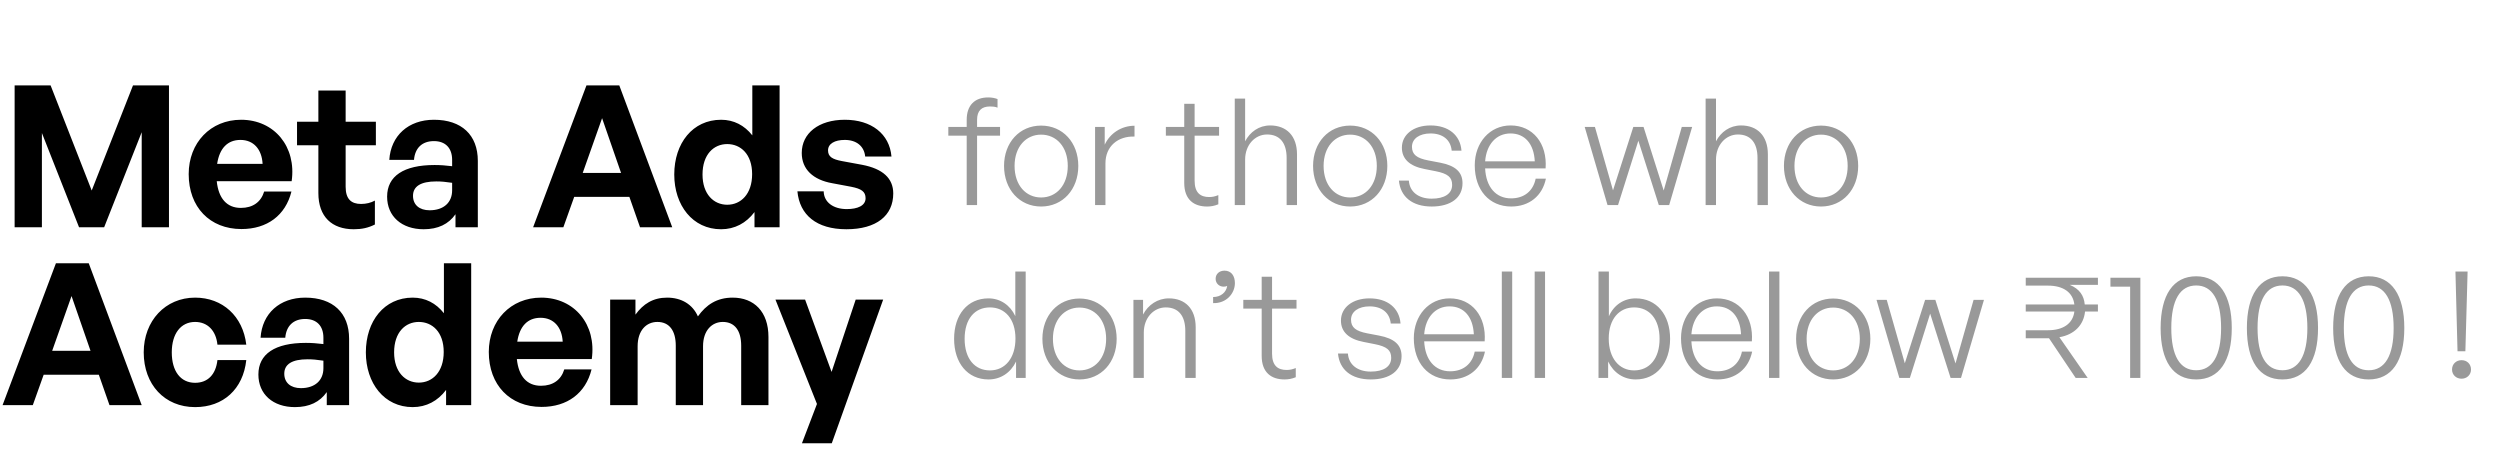
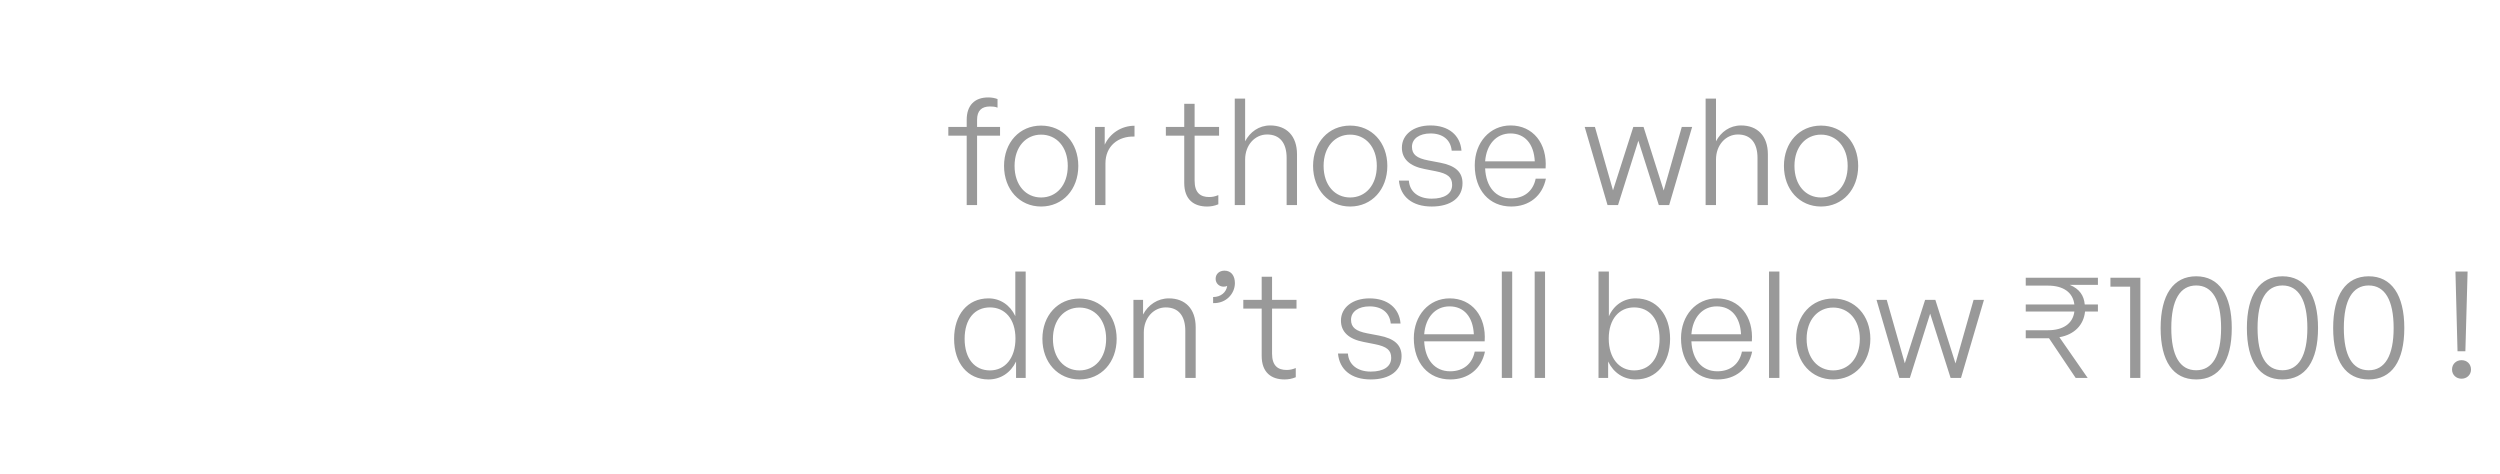
<svg xmlns="http://www.w3.org/2000/svg" width="253" height="48" viewBox="0 0 253 48" fill="none">
  <g clip-path="url(#clip0_10_234)">
-     <path d="M8 23L4.24 13.46V23H1.48V8.64H5.12L9.28 19.28L13.46 8.64H17.1V23H14.34V13.38L10.54 23H8ZM24.435 23.18C21.235 23.18 19.095 20.96 19.095 17.62C19.095 14.44 21.315 12.12 24.395 12.12C27.775 12.12 30.015 14.86 29.515 18.34H21.935C22.115 20.08 22.955 21.04 24.375 21.04C25.595 21.04 26.415 20.44 26.735 19.38H29.495C28.895 21.8 27.035 23.18 24.435 23.18ZM24.335 14.16C23.035 14.16 22.215 15 21.975 16.58H26.575C26.495 15.1 25.655 14.16 24.335 14.16ZM37.939 20.3V22.72C37.259 23.06 36.619 23.2 35.799 23.2C33.599 23.2 32.219 21.94 32.219 19.54V14.7H30.059V12.32H32.219V9.16H34.979V12.32H38.039V14.7H34.979V18.9C34.979 20.14 35.539 20.64 36.539 20.64C37.059 20.64 37.539 20.52 37.939 20.3ZM46.096 23V21.68C45.396 22.68 44.336 23.2 42.876 23.2C40.656 23.2 39.176 21.9 39.176 19.9C39.176 17.82 40.856 16.7 43.976 16.7C44.576 16.7 45.096 16.74 45.756 16.82V16.18C45.756 14.98 45.076 14.28 43.916 14.28C42.716 14.28 41.996 14.98 41.896 16.18H39.396C39.556 13.72 41.336 12.12 43.916 12.12C46.716 12.12 48.356 13.66 48.356 16.28V23H46.096ZM41.796 19.82C41.796 20.72 42.436 21.28 43.476 21.28C44.896 21.28 45.756 20.5 45.756 19.26V18.5C45.096 18.4 44.636 18.36 44.156 18.36C42.576 18.36 41.796 18.86 41.796 19.82ZM64.771 23L63.691 19.92H58.111L57.011 23H53.951L59.351 8.64H62.671L68.031 23H64.771ZM60.931 11.96L58.971 17.5H62.851L60.931 11.96ZM68.235 17.66C68.235 14.5 70.095 12.12 72.975 12.12C74.255 12.12 75.335 12.68 76.135 13.7V8.64H78.895V23H76.355V21.46C75.515 22.58 74.355 23.2 72.975 23.2C70.095 23.2 68.235 20.78 68.235 17.66ZM71.095 17.66C71.095 19.66 72.235 20.72 73.595 20.72C74.975 20.72 76.115 19.64 76.115 17.62C76.115 15.6 74.955 14.58 73.595 14.58C72.235 14.58 71.095 15.62 71.095 17.66ZM90.397 19.58C90.397 21.82 88.697 23.2 85.657 23.2C82.617 23.2 80.917 21.74 80.697 19.36H83.357C83.377 20.46 84.317 21.16 85.697 21.16C86.777 21.16 87.597 20.82 87.597 20.06C87.597 19.38 87.157 19.1 86.137 18.9L84.217 18.54C82.297 18.2 81.137 17.14 81.137 15.48C81.137 13.5 82.837 12.12 85.497 12.12C88.177 12.12 90.017 13.54 90.217 15.84H87.557C87.457 14.8 86.677 14.16 85.497 14.16C84.477 14.16 83.797 14.54 83.797 15.22C83.797 15.86 84.237 16.12 85.197 16.3L87.257 16.68C89.337 17.08 90.397 18.04 90.397 19.58ZM11.08 41L10 37.92H4.42L3.32 41H0.26L5.66 26.64H8.98L14.34 41H11.08ZM7.24 29.96L5.28 35.5H9.16L7.24 29.96ZM19.744 41.2C16.664 41.2 14.544 38.92 14.544 35.66C14.544 32.46 16.744 30.12 19.744 30.12C22.524 30.12 24.584 32 24.924 34.88H22.004C21.864 33.46 21.004 32.58 19.744 32.58C18.304 32.58 17.384 33.76 17.384 35.66C17.384 37.58 18.284 38.74 19.744 38.74C21.024 38.74 21.844 37.9 22.004 36.44H24.924C24.604 39.38 22.604 41.2 19.744 41.2ZM33.069 41V39.68C32.369 40.68 31.309 41.2 29.849 41.2C27.629 41.2 26.149 39.9 26.149 37.9C26.149 35.82 27.829 34.7 30.949 34.7C31.549 34.7 32.069 34.74 32.729 34.82V34.18C32.729 32.98 32.049 32.28 30.889 32.28C29.689 32.28 28.969 32.98 28.869 34.18H26.369C26.529 31.72 28.309 30.12 30.889 30.12C33.689 30.12 35.329 31.66 35.329 34.28V41H33.069ZM28.769 37.82C28.769 38.72 29.409 39.28 30.449 39.28C31.869 39.28 32.729 38.5 32.729 37.26V36.5C32.069 36.4 31.609 36.36 31.129 36.36C29.549 36.36 28.769 36.86 28.769 37.82ZM37.024 35.66C37.024 32.5 38.884 30.12 41.764 30.12C43.044 30.12 44.124 30.68 44.924 31.7V26.64H47.684V41H45.144V39.46C44.304 40.58 43.144 41.2 41.764 41.2C38.884 41.2 37.024 38.78 37.024 35.66ZM39.884 35.66C39.884 37.66 41.024 38.72 42.384 38.72C43.764 38.72 44.904 37.64 44.904 35.62C44.904 33.6 43.744 32.58 42.384 32.58C41.024 32.58 39.884 33.62 39.884 35.66ZM54.806 41.18C51.606 41.18 49.466 38.96 49.466 35.62C49.466 32.44 51.686 30.12 54.766 30.12C58.146 30.12 60.386 32.86 59.886 36.34H52.306C52.486 38.08 53.326 39.04 54.746 39.04C55.966 39.04 56.786 38.44 57.106 37.38H59.866C59.266 39.8 57.406 41.18 54.806 41.18ZM54.706 32.16C53.406 32.16 52.586 33 52.346 34.58H56.946C56.866 33.1 56.026 32.16 54.706 32.16ZM64.528 41H61.748V30.32H64.308V31.84C65.088 30.76 66.088 30.12 67.508 30.12C68.968 30.12 70.088 30.8 70.628 32.02C71.468 30.84 72.548 30.12 74.148 30.12C76.308 30.12 77.768 31.54 77.768 34.1V41H75.008V34.98C75.008 33.48 74.368 32.58 73.148 32.58C72.048 32.58 71.148 33.44 71.148 35.04V41H68.388V34.98C68.388 33.48 67.748 32.58 66.528 32.58C65.408 32.58 64.528 33.44 64.528 35.04V41ZM89.376 30.32L84.176 44.86H81.156L82.676 40.88L78.476 30.32H81.476L84.156 37.64L86.596 30.32H89.376Z" fill="black" />
    <path d="M98.88 20.75H97.83V13.73H95.97V12.845H97.83V12.125C97.83 10.67 98.625 9.86 100.005 9.86C100.365 9.86 100.68 9.92 100.95 10.025V10.895C100.695 10.79 100.455 10.775 100.185 10.775C99.345 10.775 98.88 11.195 98.88 12.125V12.845H101.205V13.73H98.88V20.75ZM105.359 20.9C103.184 20.9 101.609 19.175 101.609 16.79C101.609 14.42 103.184 12.71 105.359 12.71C107.549 12.71 109.124 14.42 109.124 16.79C109.124 19.175 107.549 20.9 105.359 20.9ZM105.359 19.985C106.904 19.985 108.059 18.755 108.059 16.79C108.059 14.855 106.904 13.625 105.359 13.625C103.829 13.625 102.674 14.855 102.674 16.79C102.674 18.755 103.829 19.985 105.359 19.985ZM111.872 16.52V20.75H110.822V12.845H111.797V14.645C112.337 13.475 113.507 12.725 114.812 12.725V13.82C113.147 13.76 111.872 14.795 111.872 16.52ZM123.295 19.745V20.675C122.89 20.84 122.545 20.9 122.155 20.9C120.85 20.9 119.845 20.225 119.845 18.515V13.73H117.985V12.845H119.845V10.505H120.895V12.845H123.37V13.73H120.895V18.29C120.895 19.52 121.495 19.94 122.365 19.94C122.695 19.94 122.965 19.88 123.295 19.745ZM126.007 16.145V20.75H124.957V9.98H126.007V14.3C126.502 13.355 127.402 12.695 128.542 12.695C130.192 12.695 131.257 13.745 131.257 15.62V20.75H130.207V15.98C130.207 14.465 129.517 13.61 128.227 13.61C126.997 13.61 126.007 14.675 126.007 16.145ZM136.633 20.9C134.458 20.9 132.883 19.175 132.883 16.79C132.883 14.42 134.458 12.71 136.633 12.71C138.823 12.71 140.398 14.42 140.398 16.79C140.398 19.175 138.823 20.9 136.633 20.9ZM136.633 19.985C138.178 19.985 139.333 18.755 139.333 16.79C139.333 14.855 138.178 13.625 136.633 13.625C135.103 13.625 133.948 14.855 133.948 16.79C133.948 18.755 135.103 19.985 136.633 19.985ZM148.006 18.545C148.006 20 146.836 20.9 144.886 20.9C142.921 20.9 141.721 19.91 141.571 18.275H142.576C142.651 19.4 143.536 20.105 144.886 20.105C146.176 20.105 146.956 19.61 146.956 18.71C146.956 17.93 146.506 17.57 145.306 17.33L144.166 17.105C142.666 16.82 141.871 16.085 141.871 14.945C141.871 13.625 143.041 12.695 144.766 12.695C146.581 12.695 147.781 13.67 147.901 15.245H146.911C146.806 14.15 146.011 13.505 144.766 13.505C143.656 13.505 142.891 14.03 142.891 14.855C142.891 15.635 143.371 16.01 144.541 16.235L145.726 16.46C147.301 16.76 148.006 17.42 148.006 18.545ZM152.935 20.9C150.715 20.9 149.245 19.235 149.245 16.73C149.245 14.42 150.775 12.695 152.875 12.695C155.125 12.695 156.595 14.51 156.415 17.045H150.295C150.385 18.92 151.375 20.075 152.92 20.075C154.24 20.075 155.155 19.34 155.41 18.08H156.445C156.085 19.835 154.75 20.9 152.935 20.9ZM152.86 13.505C151.435 13.505 150.43 14.6 150.295 16.325H155.32C155.23 14.555 154.315 13.505 152.86 13.505ZM167.871 20.75L165.801 14.24L163.746 20.75H162.681L160.371 12.845H161.406L163.236 19.265L165.291 12.845H166.326L168.366 19.28L170.196 12.845H171.246L168.921 20.75H167.871ZM173.659 16.145V20.75H172.609V9.98H173.659V14.3C174.154 13.355 175.054 12.695 176.194 12.695C177.844 12.695 178.909 13.745 178.909 15.62V20.75H177.859V15.98C177.859 14.465 177.169 13.61 175.879 13.61C174.649 13.61 173.659 14.675 173.659 16.145ZM184.284 20.9C182.109 20.9 180.534 19.175 180.534 16.79C180.534 14.42 182.109 12.71 184.284 12.71C186.474 12.71 188.049 14.42 188.049 16.79C188.049 19.175 186.474 20.9 184.284 20.9ZM184.284 19.985C185.829 19.985 186.984 18.755 186.984 16.79C186.984 14.855 185.829 13.625 184.284 13.625C182.754 13.625 181.599 14.855 181.599 16.79C181.599 18.755 182.754 19.985 184.284 19.985Z" fill="black" fill-opacity="0.4" />
    <path d="M96.555 34.29C96.555 31.86 97.905 30.195 100.035 30.195C101.22 30.195 102.225 30.87 102.75 31.995V27.48H103.8V38.25H102.825V36.585C102.27 37.74 101.25 38.4 100.035 38.4C97.905 38.4 96.555 36.72 96.555 34.29ZM97.62 34.29C97.62 36.3 98.64 37.485 100.185 37.485C101.715 37.485 102.765 36.24 102.765 34.26C102.765 32.265 101.685 31.11 100.185 31.11C98.64 31.11 97.62 32.28 97.62 34.29ZM109.241 38.4C107.066 38.4 105.491 36.675 105.491 34.29C105.491 31.92 107.066 30.21 109.241 30.21C111.431 30.21 113.006 31.92 113.006 34.29C113.006 36.675 111.431 38.4 109.241 38.4ZM109.241 37.485C110.786 37.485 111.941 36.255 111.941 34.29C111.941 32.355 110.786 31.125 109.241 31.125C107.711 31.125 106.556 32.355 106.556 34.29C106.556 36.255 107.711 37.485 109.241 37.485ZM115.753 33.645V38.25H114.703V30.345H115.678V31.83C116.188 30.855 117.148 30.195 118.288 30.195C119.938 30.195 121.003 31.245 121.003 33.12V38.25H119.953V33.48C119.953 31.965 119.263 31.11 117.973 31.11C116.743 31.11 115.753 32.175 115.753 33.645ZM124.972 28.65C124.972 29.685 124.117 30.72 122.767 30.675V30.06C123.547 30.06 124.102 29.58 124.192 28.935C124.072 28.995 123.952 29.01 123.832 29.01C123.367 29.01 123.022 28.665 123.022 28.215C123.022 27.72 123.397 27.39 123.922 27.39C124.612 27.39 124.972 27.93 124.972 28.65ZM131.132 37.245V38.175C130.727 38.34 130.382 38.4 129.992 38.4C128.687 38.4 127.682 37.725 127.682 36.015V31.23H125.822V30.345H127.682V28.005H128.732V30.345H131.207V31.23H128.732V35.79C128.732 37.02 129.332 37.44 130.202 37.44C130.532 37.44 130.802 37.38 131.132 37.245ZM141.839 36.045C141.839 37.5 140.669 38.4 138.719 38.4C136.754 38.4 135.554 37.41 135.404 35.775H136.409C136.484 36.9 137.369 37.605 138.719 37.605C140.009 37.605 140.789 37.11 140.789 36.21C140.789 35.43 140.339 35.07 139.139 34.83L137.999 34.605C136.499 34.32 135.704 33.585 135.704 32.445C135.704 31.125 136.874 30.195 138.599 30.195C140.414 30.195 141.614 31.17 141.734 32.745H140.744C140.639 31.65 139.844 31.005 138.599 31.005C137.489 31.005 136.724 31.53 136.724 32.355C136.724 33.135 137.204 33.51 138.374 33.735L139.559 33.96C141.134 34.26 141.839 34.92 141.839 36.045ZM146.768 38.4C144.548 38.4 143.078 36.735 143.078 34.23C143.078 31.92 144.608 30.195 146.708 30.195C148.958 30.195 150.428 32.01 150.248 34.545H144.128C144.218 36.42 145.208 37.575 146.753 37.575C148.073 37.575 148.988 36.84 149.243 35.58H150.278C149.918 37.335 148.583 38.4 146.768 38.4ZM146.693 31.005C145.268 31.005 144.263 32.1 144.128 33.825H149.153C149.063 32.055 148.148 31.005 146.693 31.005ZM153.034 38.25H151.984V27.48H153.034V38.25ZM156.359 38.25H155.309V27.48H156.359V38.25ZM169.014 34.29C169.014 36.72 167.649 38.4 165.534 38.4C164.319 38.4 163.299 37.74 162.744 36.585V38.25H161.769V27.48H162.819V32.01C163.329 30.855 164.334 30.195 165.534 30.195C167.649 30.195 169.014 31.86 169.014 34.29ZM167.949 34.29C167.949 32.28 166.914 31.11 165.369 31.11C163.884 31.11 162.804 32.265 162.804 34.26C162.804 36.24 163.854 37.485 165.369 37.485C166.914 37.485 167.949 36.3 167.949 34.29ZM173.809 38.4C171.589 38.4 170.119 36.735 170.119 34.23C170.119 31.92 171.649 30.195 173.749 30.195C175.999 30.195 177.469 32.01 177.289 34.545H171.169C171.259 36.42 172.249 37.575 173.794 37.575C175.114 37.575 176.029 36.84 176.284 35.58H177.319C176.959 37.335 175.624 38.4 173.809 38.4ZM173.734 31.005C172.309 31.005 171.304 32.1 171.169 33.825H176.194C176.104 32.055 175.189 31.005 173.734 31.005ZM180.075 38.25H179.025V27.48H180.075V38.25ZM185.515 38.4C183.34 38.4 181.765 36.675 181.765 34.29C181.765 31.92 183.34 30.21 185.515 30.21C187.705 30.21 189.28 31.92 189.28 34.29C189.28 36.675 187.705 38.4 185.515 38.4ZM185.515 37.485C187.06 37.485 188.215 36.255 188.215 34.29C188.215 32.355 187.06 31.125 185.515 31.125C183.985 31.125 182.83 32.355 182.83 34.29C182.83 36.255 183.985 37.485 185.515 37.485ZM197.402 38.25L195.332 31.74L193.277 38.25H192.212L189.902 30.345H190.937L192.767 36.765L194.822 30.345H195.857L197.897 36.78L199.727 30.345H200.777L198.452 38.25H197.402ZM212.31 31.53H211.005C210.87 32.895 209.91 33.87 208.41 34.125L211.275 38.25H210.06L207.36 34.23H205.005V33.42H207.255C208.8 33.42 209.775 32.745 209.925 31.53H205.005V30.81H209.925C209.775 29.58 208.8 28.905 207.255 28.905H205.005V28.11H212.31V28.83H209.46C210.45 29.235 210.9 29.925 210.975 30.81H212.31V31.53ZM216.605 38.25H215.57V29.01H213.575V28.11H216.605V38.25ZM218.655 33.195C218.655 29.835 219.945 27.96 222.255 27.96C224.55 27.96 225.855 29.835 225.855 33.195C225.855 36.555 224.58 38.4 222.255 38.4C219.915 38.4 218.655 36.555 218.655 33.195ZM219.735 33.195C219.735 35.985 220.59 37.47 222.255 37.47C223.89 37.47 224.775 36 224.775 33.195C224.775 30.375 223.89 28.89 222.255 28.89C220.62 28.89 219.735 30.36 219.735 33.195ZM227.385 33.195C227.385 29.835 228.675 27.96 230.985 27.96C233.28 27.96 234.585 29.835 234.585 33.195C234.585 36.555 233.31 38.4 230.985 38.4C228.645 38.4 227.385 36.555 227.385 33.195ZM228.465 33.195C228.465 35.985 229.32 37.47 230.985 37.47C232.62 37.47 233.505 36 233.505 33.195C233.505 30.375 232.62 28.89 230.985 28.89C229.35 28.89 228.465 30.36 228.465 33.195ZM236.116 33.195C236.116 29.835 237.406 27.96 239.716 27.96C242.011 27.96 243.316 29.835 243.316 33.195C243.316 36.555 242.041 38.4 239.716 38.4C237.376 38.4 236.116 36.555 236.116 33.195ZM237.196 33.195C237.196 35.985 238.051 37.47 239.716 37.47C241.351 37.47 242.236 36 242.236 33.195C242.236 30.375 241.351 28.89 239.716 28.89C238.081 28.89 237.196 30.36 237.196 33.195ZM249.496 35.55H248.701L248.491 27.48H249.721L249.496 35.55ZM250.066 37.395C250.066 37.935 249.646 38.325 249.106 38.325C248.566 38.325 248.146 37.935 248.146 37.395C248.146 36.84 248.566 36.45 249.106 36.45C249.661 36.45 250.066 36.84 250.066 37.395Z" fill="black" fill-opacity="0.4" />
  </g>
  <defs>
    <clipPath id="clip0_10_234">
      <rect width="252.5" height="48" fill="white" />
    </clipPath>
  </defs>
</svg>